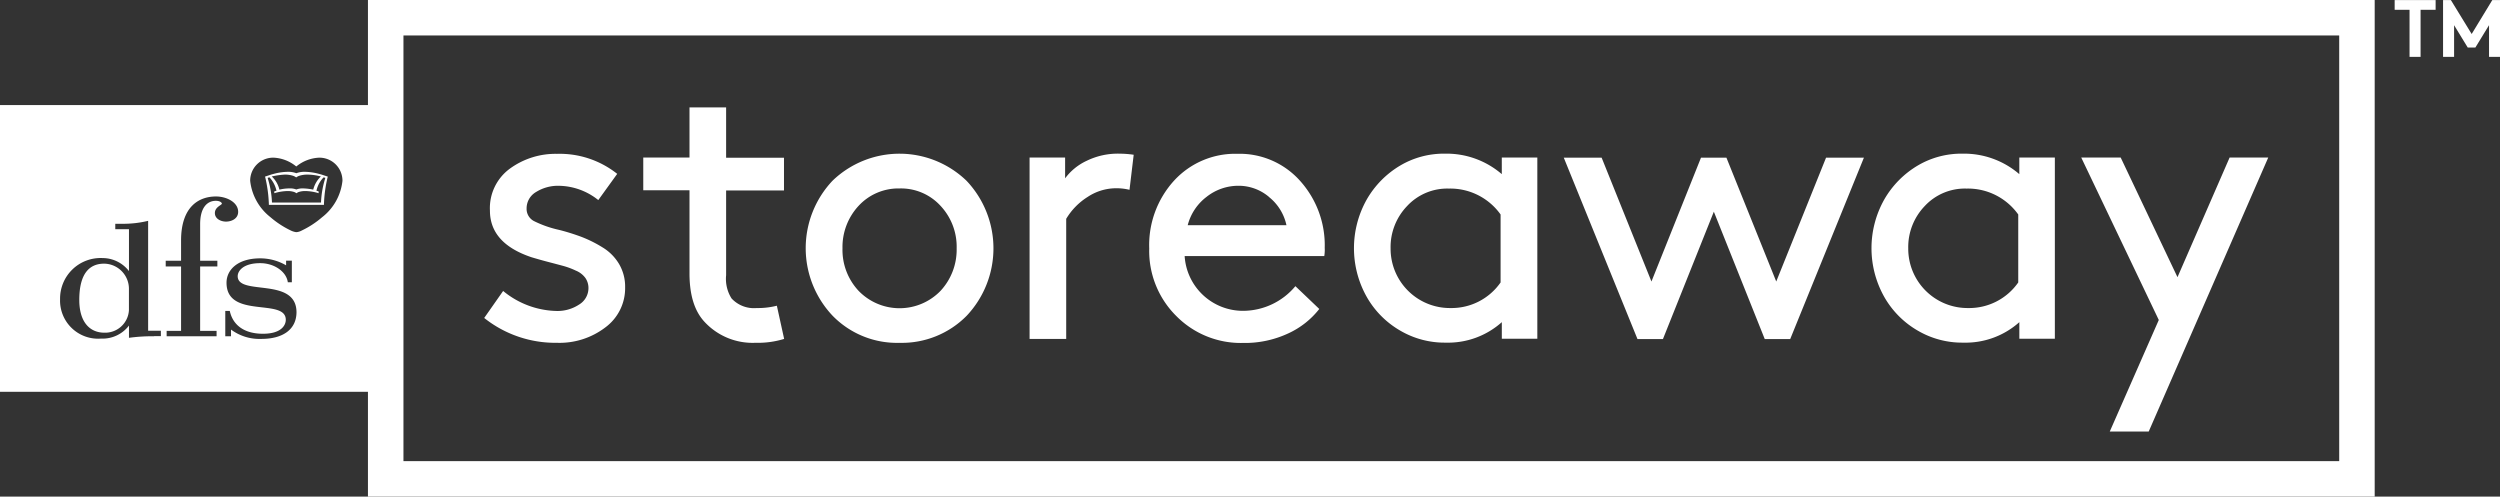
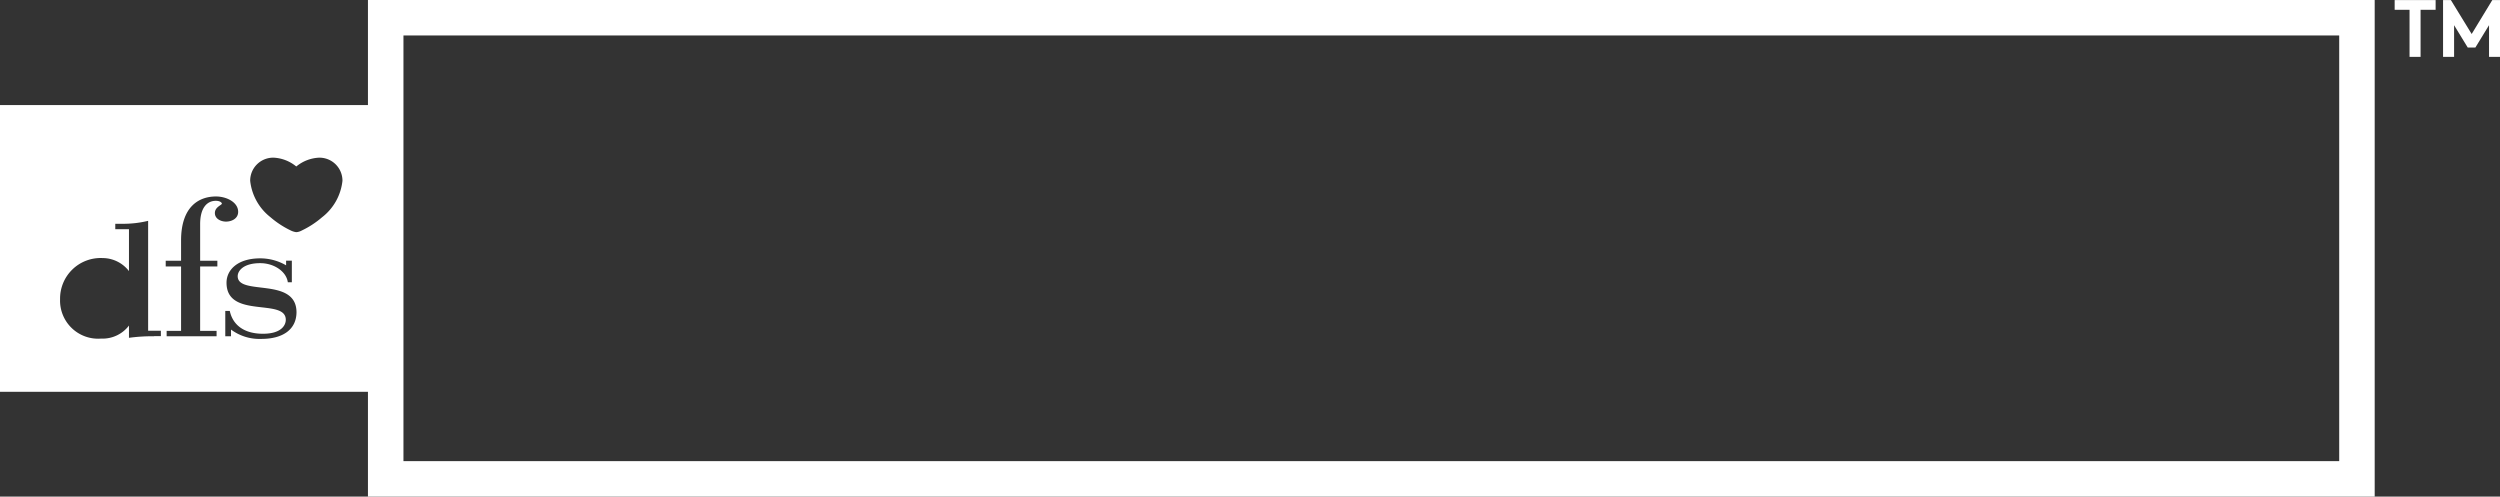
<svg xmlns="http://www.w3.org/2000/svg" width="294.649" height="58.53" viewBox="0 0 294.649 58.53">
  <rect x="0" y="0" width="294.649" height="58.53" fill="#333333" stroke="none" />
  <g id="Group_4212" data-name="Group 4212" transform="translate(-641.438 -2559.072)">
-     <path id="Path_1187" data-name="Path 1187" d="M507.114,87.6H270.6V29.072H507.114ZM274.785,83.419H502.932V33.254H274.785Z" transform="translate(414.204 2530)" fill="#fff" />
+     <path id="Path_1187" data-name="Path 1187" d="M507.114,87.6H270.6V29.072H507.114ZM274.785,83.419H502.932V33.254H274.785" transform="translate(414.204 2530)" fill="#fff" />
    <g id="Group_4211" data-name="Group 4211" transform="translate(641.438 2571.458)">
      <path id="Path_1188" data-name="Path 1188" d="M33.438,96.808V130.6H80.855V96.808ZM52.4,124.036h-.8v.018a20.213,20.213,0,0,0-2.962.183v-1.445a3.9,3.9,0,0,1-3.273,1.536,4.49,4.49,0,0,1-4.846-4.645,4.781,4.781,0,0,1,5.01-4.846,3.939,3.939,0,0,1,3.109,1.536v-4.937H47.025v-.64h.8a12.258,12.258,0,0,0,3.072-.347V123.4h1.5Zm6.656-8.211h-2.03v7.589h1.938v.64H53.078v-.64h1.7v-7.589h-1.81v-.677h1.81v-2.377c0-4.041,2.14-5.193,4.114-5.193,1.243,0,2.615.677,2.615,1.81,0,.823-.8,1.152-1.426,1.152-.64,0-1.317-.347-1.317-1.006,0-.731.823-.933.823-1.115,0-.091-.183-.329-.713-.329-1.006,0-1.847.786-1.847,2.743v4.316h2.03Zm5.175,8.54a5.621,5.621,0,0,1-3.566-1.1v.786H59.99v-2.981h.53c.347,1.609,1.627,2.688,3.913,2.688,2.158,0,2.688-1.006,2.688-1.646,0-2.615-6.985-.055-6.985-4.37,0-1.518,1.317-2.871,3.968-2.871a6.077,6.077,0,0,1,3.054.823v-.549h.677v2.542h-.475c-.165-1.243-1.591-2.249-3.255-2.249-1.993,0-2.652.914-2.652,1.536,0,2.359,6.931.037,6.931,4.261C68.365,123.232,66.811,124.366,64.232,124.366Zm7.187-14.355a10.722,10.722,0,0,1-2.4,1.573,1.583,1.583,0,0,1-.64.2h-.037a2.02,2.02,0,0,1-.64-.2,10.837,10.837,0,0,1-2.4-1.573,6.3,6.3,0,0,1-2.377-4.279,2.71,2.71,0,0,1,2.8-2.725,4.543,4.543,0,0,1,2.615,1.024h.037A4.543,4.543,0,0,1,71,103.007a2.71,2.71,0,0,1,2.8,2.725A6.263,6.263,0,0,1,71.419,110.011Z" transform="translate(-33.438 -96.808)" fill="#fff" />
-       <path id="Path_1189" data-name="Path 1189" d="M210.51,140.021a6.592,6.592,0,0,0-1.573-.219,2.627,2.627,0,0,0-1.006.165,2.69,2.69,0,0,0-1.006-.165,6.593,6.593,0,0,0-1.573.219l-.347.091-.768.256.018.037a16.007,16.007,0,0,1,.439,3.237v.055h6.492v-.055a16.007,16.007,0,0,1,.439-3.237l.018-.037-.786-.256Zm-3.968.11a3.116,3.116,0,0,1,1.024.146,1.242,1.242,0,0,1,.311.165l.037.018.037-.018a1.016,1.016,0,0,1,.311-.165,3.116,3.116,0,0,1,1.024-.146,6.441,6.441,0,0,1,1.536.219,3.218,3.218,0,0,0-.9,1.554,6.322,6.322,0,0,0-1.207-.146,2.024,2.024,0,0,0-.786.128,1.966,1.966,0,0,0-.786-.128,5.028,5.028,0,0,0-1.207.146,3.078,3.078,0,0,0-.9-1.554A9.244,9.244,0,0,1,206.542,140.131Zm4.626.329.183.055a11.036,11.036,0,0,0-.512,2.908h-5.779a11.162,11.162,0,0,0-.512-2.908l.183-.055h.037a3.381,3.381,0,0,1,.823,1.573l-.256.073v.219l.055-.018a5.8,5.8,0,0,1,1.481-.238,2.433,2.433,0,0,1,.8.11.978.978,0,0,1,.238.128l.037.018.037-.018a.729.729,0,0,1,.238-.128,2.433,2.433,0,0,1,.8-.11,5.582,5.582,0,0,1,1.481.238l.055.018v-.219l-.256-.073a3.226,3.226,0,0,1,.841-1.573Z" transform="translate(-173.005 -131.938)" fill="#fff" />
-       <path id="Path_1190" data-name="Path 1190" d="M87.464,199.008c-1.829,0-2.926,1.3-2.926,4.279,0,2.505,1.152,3.858,2.981,3.858a2.81,2.81,0,0,0,2.871-2.652v-2.505A2.963,2.963,0,0,0,87.464,199.008Z" transform="translate(-75.194 -180.319)" fill="#fff" />
    </g>
    <path id="Path_1185" data-name="Path 1185" d="M1582.462,29.108V35.8h1.3V32.07l1.609,2.633h.9l1.609-2.633V35.8h1.3V29.108h-.914l-2.432,4-2.45-4Zm-5.724,1.152h1.774V35.8h1.3V30.26h1.774V29.108h-4.828V30.26Z" transform="translate(-653.086 2529.971)" fill="#fff" />
    <g id="Group_4209" data-name="Group 4209" transform="translate(698.51 2571.733)">
-       <path id="Path_1186" data-name="Path 1186" d="M555.8,104.215h-4.553l-6.144,14.1-6.693-14.1H533.76L542.9,123.36l-5.778,13.148h4.59Zm-35.329,17.738a6.994,6.994,0,0,1-7.1-7.04,6.975,6.975,0,0,1,1.938-4.974,6.458,6.458,0,0,1,4.937-2.066,7.277,7.277,0,0,1,6.089,3.054v8.009a7.039,7.039,0,0,1-5.87,3.017m10.185,3.639V104.215h-4.188v1.957a9.972,9.972,0,0,0-6.693-2.414,10.106,10.106,0,0,0-5.23,1.371,11.027,11.027,0,0,0-4,4.041,11.7,11.7,0,0,0-.018,11.429,10.662,10.662,0,0,0,3.986,4.023,10.326,10.326,0,0,0,5.358,1.408,9.512,9.512,0,0,0,6.6-2.414v1.957h4.188Zm-47.545-6.766-5.87-14.593h-4.462l8.686,21.377h3l6-15.013,6,15.013h3l8.686-21.377h-4.462l-5.87,14.593-5.87-14.593h-3Zm-23.644,3.127a6.994,6.994,0,0,1-7.1-7.04,6.975,6.975,0,0,1,1.938-4.974,6.458,6.458,0,0,1,4.937-2.066,7.277,7.277,0,0,1,6.089,3.054v8.009a7.039,7.039,0,0,1-5.87,3.017m10.2,3.639V104.215h-4.188v1.957a9.972,9.972,0,0,0-6.693-2.414,10.106,10.106,0,0,0-5.23,1.371,11.027,11.027,0,0,0-4,4.041,11.7,11.7,0,0,0-.018,11.429,10.661,10.661,0,0,0,3.986,4.023,10.325,10.325,0,0,0,5.358,1.408,9.512,9.512,0,0,0,6.6-2.414v1.957h4.188Zm-31.635-16.732a5.8,5.8,0,0,1,2.066,3.328H428.449a6.11,6.11,0,0,1,2.231-3.346,6.037,6.037,0,0,1,3.767-1.3,5.532,5.532,0,0,1,3.584,1.317m6.565,6.053a11.345,11.345,0,0,0-2.908-7.955,9.54,9.54,0,0,0-7.369-3.182,9.766,9.766,0,0,0-7.479,3.164,11.275,11.275,0,0,0-2.926,7.991,10.793,10.793,0,0,0,3.182,7.955,10.682,10.682,0,0,0,7.863,3.182,12.1,12.1,0,0,0,5.358-1.134,9.861,9.861,0,0,0,3.639-2.871l-2.816-2.688A8.059,8.059,0,0,1,435,122.281a6.883,6.883,0,0,1-6.912-6.455h16.458a4.811,4.811,0,0,0,.055-.914M420.4,103.757a8.382,8.382,0,0,0-3.858.841A6.646,6.646,0,0,0,414,106.665v-2.45h-4.188v21.377h4.316V111.438a7.714,7.714,0,0,1,2.524-2.578,6.075,6.075,0,0,1,3.255-1.024,6.387,6.387,0,0,1,1.682.183l.494-4.133a11.881,11.881,0,0,0-1.682-.128m-25.912,4.1a6.317,6.317,0,0,1,4.828,2.048,7.049,7.049,0,0,1,1.9,5.01,7.129,7.129,0,0,1-1.9,5.01,6.714,6.714,0,0,1-9.655,0,7.049,7.049,0,0,1-1.9-5.01,7.129,7.129,0,0,1,1.9-5.01,6.381,6.381,0,0,1,4.828-2.048m0,18.195a10.726,10.726,0,0,0,7.9-3.182,11.582,11.582,0,0,0,0-15.909,11.374,11.374,0,0,0-15.8-.018,11.582,11.582,0,0,0,0,15.909,10.591,10.591,0,0,0,7.9,3.2m-16.842-4.1a3.589,3.589,0,0,1-2.962-1.134,4.3,4.3,0,0,1-.64-2.725v-10h6.821v-3.858h-6.821V98.308h-4.316v5.907h-5.449v3.858h5.449v9.783c0,2.524.567,4.407,1.737,5.687a7.715,7.715,0,0,0,6.053,2.505,10.537,10.537,0,0,0,3.365-.457l-.859-3.913a8.941,8.941,0,0,1-2.377.274m-23.461,4.1a8.9,8.9,0,0,0,5.614-1.81,5.739,5.739,0,0,0,2.341-4.736,5.241,5.241,0,0,0-.713-2.743,5.67,5.67,0,0,0-1.975-1.975,14.838,14.838,0,0,0-2.414-1.207,25.117,25.117,0,0,0-2.688-.841,12.749,12.749,0,0,1-2.889-1.006,1.612,1.612,0,0,1-.933-1.5,2.228,2.228,0,0,1,1.115-1.957,4.875,4.875,0,0,1,2.743-.731,7.572,7.572,0,0,1,4.59,1.682l2.231-3.09a10.888,10.888,0,0,0-7.1-2.359,9.129,9.129,0,0,0-5.541,1.737,5.763,5.763,0,0,0-2.359,4.956c0,2.578,1.646,4.407,4.919,5.5.494.146,1.115.329,1.884.53s1.39.366,1.865.494a9.054,9.054,0,0,1,1.463.549,2.6,2.6,0,0,1,1.115.859,2.092,2.092,0,0,1,.366,1.207,2.263,2.263,0,0,1-1.115,1.938,4.623,4.623,0,0,1-2.615.75,10.235,10.235,0,0,1-6.327-2.359l-2.231,3.182a13.447,13.447,0,0,0,8.649,2.926" transform="translate(-345.538 -98.308)" fill="#fff" />
-     </g>
+       </g>
  </g>
</svg>